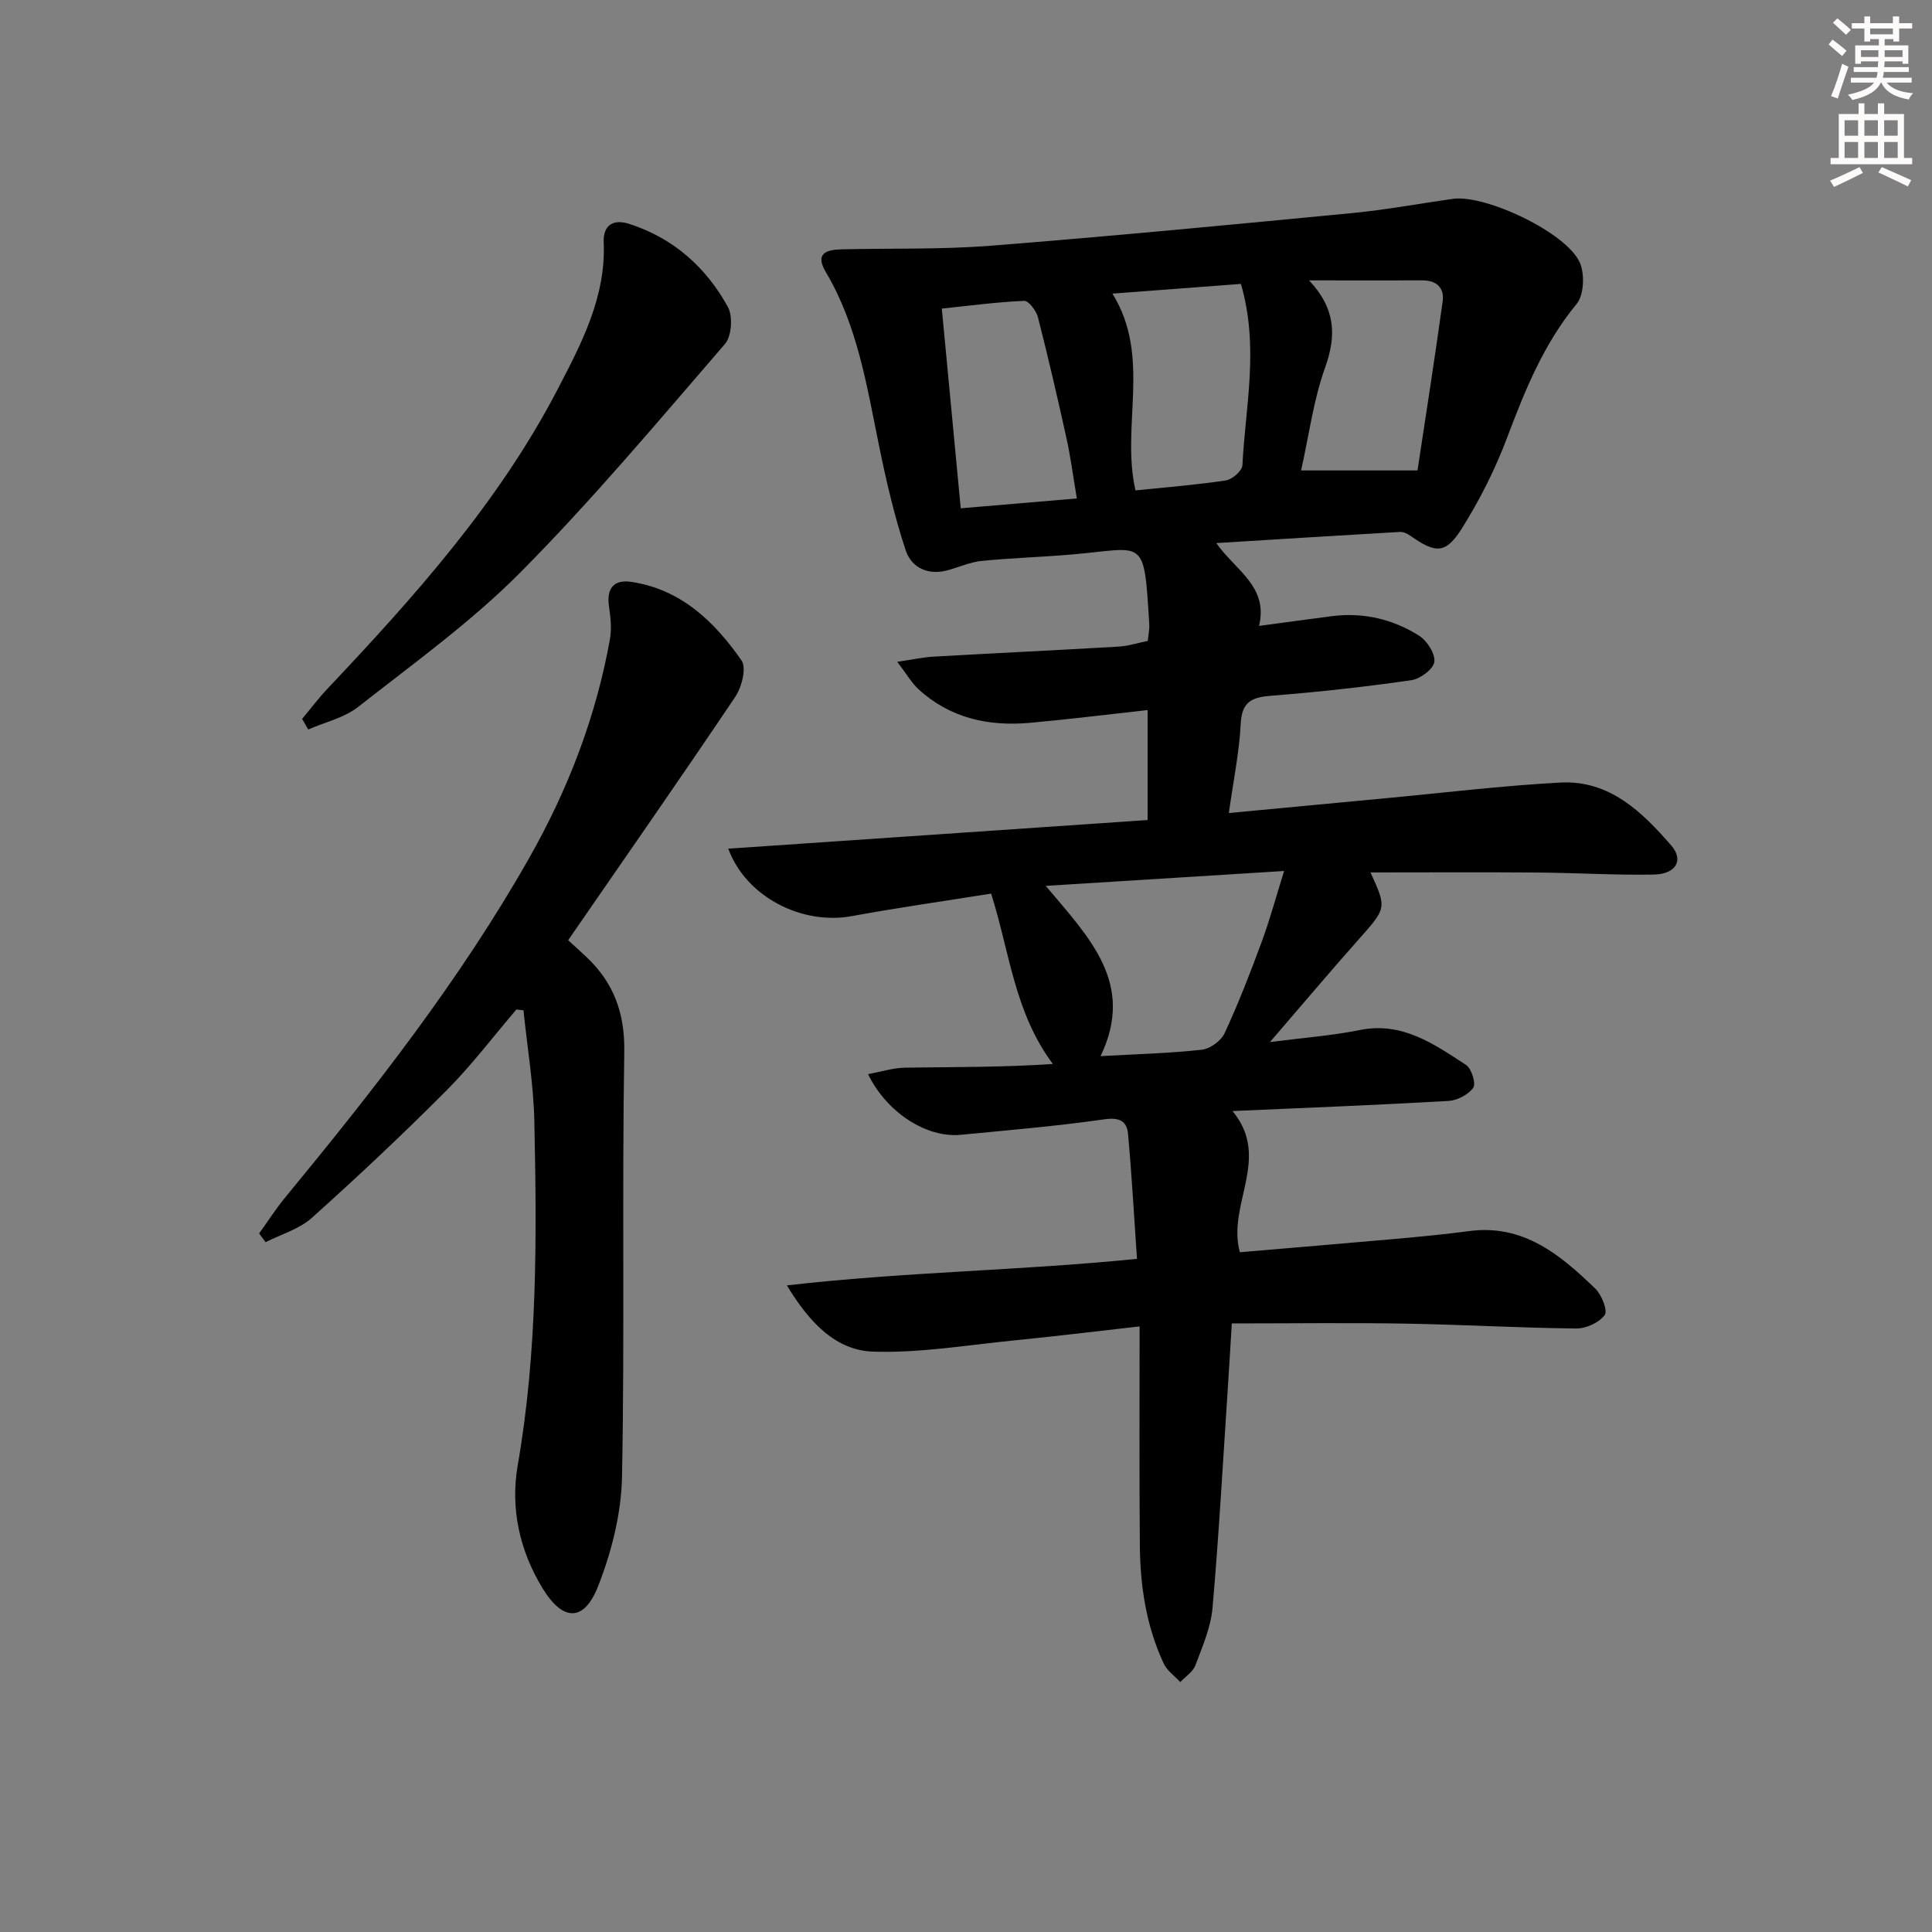
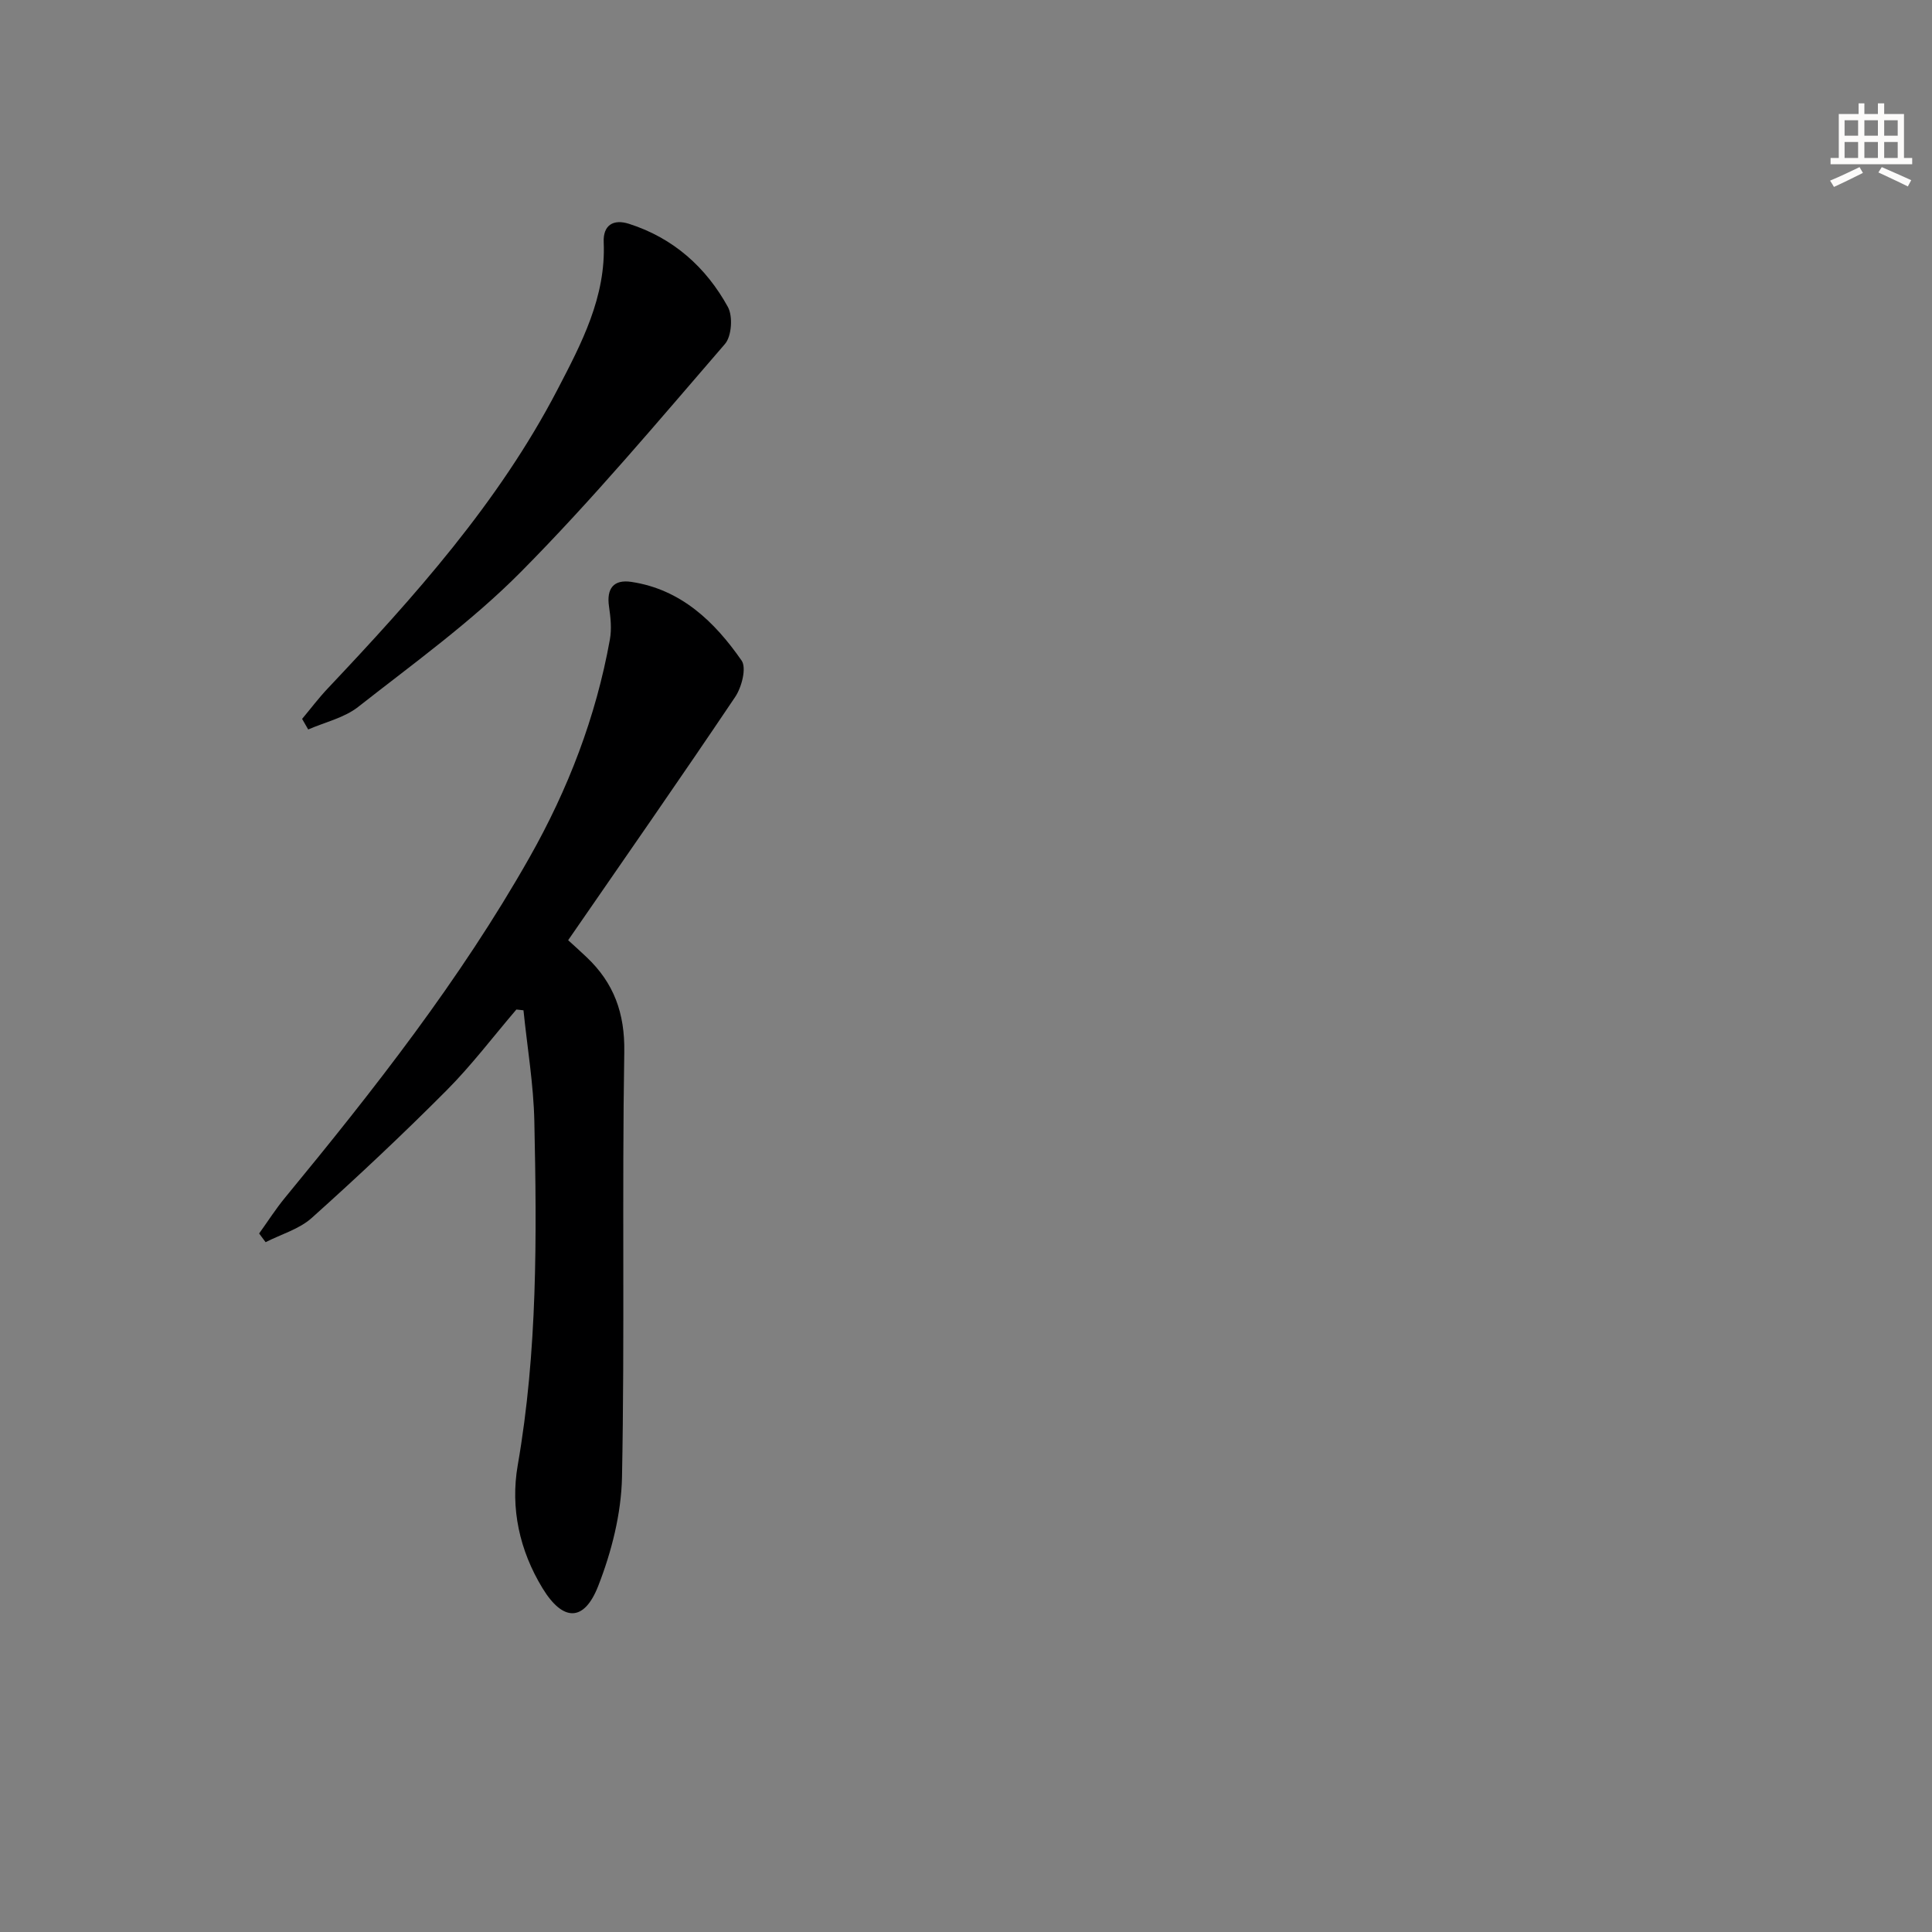
<svg xmlns="http://www.w3.org/2000/svg" enable-background="new 0 0 400 400" viewBox="0 0 400 400">
  <rect x="0" y="0" width="400" height="400" fill="#808080" stroke="none" />
  <g fill="#000001">
-     <path d="m235.94 274.62c-9.7 1.09-17.89 2.1-26.1 2.91-9.68.96-19.42 2.63-29.07 2.31-7.6-.26-13.05-5.77-17.85-13.71 24.41-2.82 48.03-3.03 72.48-5.5-.6-8.73-1.08-17.3-1.85-25.85-.24-2.68-1.77-3.48-4.89-3.04-9.86 1.41-19.81 2.25-29.74 3.21-7.02.68-15.28-4.52-19.2-12.56 2.73-.5 5.19-1.3 7.67-1.34 10.13-.15 20.26-.06 30.59-.77-7.98-10.69-8.94-23.21-12.78-35.27-9.65 1.54-19.3 2.91-28.88 4.67-10.14 1.86-21.79-3.83-25.54-13.97 29.09-1.99 57.78-3.95 86.82-5.93 0-7.54 0-14.93 0-22.77-8.25.91-16.28 1.91-24.33 2.64-8.58.78-16.54-.94-23.09-6.94-1.4-1.28-2.38-3.02-4.42-5.69 3.27-.48 5.39-.95 7.52-1.07 12.78-.73 25.57-1.33 38.36-2.08 1.95-.11 3.87-.75 6-1.18.11-1.22.37-2.36.3-3.48-1.12-18.4-.78-15.69-16.25-14.39-6.13.52-12.29.7-18.41 1.31-2.29.23-4.51 1.18-6.75 1.85-4.21 1.25-7.77-.29-9.03-4.08-2.33-7.04-4.01-14.32-5.5-21.6-2.53-12.36-4.44-24.87-11.03-35.98-2.32-3.92.17-4.63 3.31-4.7 10.3-.24 20.64.06 30.9-.75 25-1.97 49.96-4.37 74.93-6.77 6.93-.67 13.79-1.96 20.69-2.93 6.73-.94 23.49 6.96 26.27 13.16 1.06 2.38.89 6.74-.65 8.6-6.83 8.29-10.69 17.88-14.41 27.74-2.44 6.47-5.61 12.77-9.28 18.63-3.4 5.43-5.44 5.34-10.72 1.63-.62-.44-1.48-.84-2.2-.8-12.41.71-24.81 1.5-37.99 2.31 3.96 5.66 10.83 8.96 8.85 17.15 5.38-.72 10.23-1.4 15.09-2.02 6.51-.83 12.63.61 18.07 4.06 1.64 1.04 3.37 3.75 3.13 5.42-.21 1.5-2.94 3.52-4.77 3.78-9.53 1.37-19.12 2.44-28.72 3.19-4.02.31-6.36 1.01-6.59 5.78-.29 5.9-1.52 11.76-2.46 18.53 11.19-1.06 21.54-2.04 31.9-3.01 12.24-1.14 24.47-2.64 36.74-3.3 10.12-.54 16.91 6.05 22.96 13.04 2.65 3.06.95 5.92-3.63 6.01-7.98.14-15.96-.36-23.94-.42-11.58-.09-23.15-.02-34.71-.02 3.41 7.42 3.34 7.35-2.51 13.94-5.93 6.68-11.7 13.52-18.3 21.18 6.95-.9 12.84-1.33 18.58-2.49 8.83-1.78 15.38 2.9 22.03 7.23 1.14.74 2.08 3.87 1.48 4.72-1.03 1.44-3.33 2.63-5.17 2.73-14.58.84-29.17 1.41-44.67 2.09 8.1 9.78-1.2 19.34 1.52 29.23 10.65-.91 21.37-1.79 32.08-2.75 5.12-.46 10.25-.94 15.35-1.62 11.25-1.51 18.91 4.89 26.17 11.92 1.31 1.27 2.6 4.54 1.94 5.45-1.15 1.57-3.85 2.81-5.88 2.79-11.81-.12-23.62-.81-35.43-1.01-11.78-.2-23.57-.04-35.9-.04-.27 4.43-.53 9.04-.84 13.64-1 15.09-1.83 30.19-3.15 45.26-.36 4.04-2.09 8-3.54 11.87-.51 1.36-2.06 2.34-3.13 3.49-1.17-1.27-2.73-2.35-3.43-3.83-3.65-7.81-4.9-16.18-4.95-24.71-.12-14.76-.05-29.52-.05-45.1zm-19.43-91.21c9.01 10.72 18.59 20.19 11.35 35.25 7.5-.42 14.27-.58 20.98-1.33 1.72-.19 3.99-1.86 4.72-3.45 2.84-6.14 5.3-12.47 7.64-18.82 1.69-4.59 2.97-9.32 4.66-14.73-16.79 1.06-32.54 2.04-49.35 3.08zm40.41-124.63c-9.05.68-17.94 1.35-26.61 2.01 8.13 13.04 1.72 27.37 4.78 40.74 6.25-.64 12.51-1.13 18.7-2.06 1.33-.2 3.39-2 3.44-3.15.61-12.19 3.5-24.41-.31-37.54zm-33.97 44.42c-.82-4.87-1.31-8.67-2.13-12.39-1.85-8.4-3.79-16.78-5.92-25.11-.35-1.35-1.92-3.45-2.85-3.41-5.66.24-11.3 1-17.06 1.6 1.33 14.05 2.6 27.41 3.92 41.35 7.95-.67 15.79-1.34 24.04-2.04zm48.08-45.15c5.54 5.88 5.68 11.46 3.31 18.07-2.4 6.72-3.33 13.96-4.96 21.28h24.1c1.7-11.26 3.57-23.13 5.21-35.02.38-2.72-1.21-4.34-4.17-4.33-7.43.02-14.86 0-23.49 0z" />
    <path d="m117.63 194.66c1.41 1.29 2.65 2.39 3.84 3.53 5.62 5.33 7.91 11.56 7.78 19.6-.48 29.32.1 58.67-.47 87.99-.15 7.59-2.15 15.48-4.93 22.59-2.93 7.49-7.31 7.38-11.54.43-4.74-7.79-6.67-16.52-5.12-25.44 4.11-23.61 3.95-47.39 3.44-71.18-.16-7.68-1.47-15.34-2.25-23.01-.49-.05-.98-.11-1.47-.16-4.8 5.61-9.28 11.55-14.48 16.77-9.03 9.07-18.37 17.85-27.9 26.39-2.59 2.32-6.33 3.37-9.54 5.01-.45-.6-.89-1.2-1.34-1.8 1.78-2.47 3.42-5.06 5.35-7.4 18.42-22.37 36.29-45.13 50.62-70.44 8-14.13 13.77-29.12 16.65-45.14.4-2.2.15-4.58-.18-6.82-.55-3.73.95-5.65 4.6-5.11 10.31 1.54 17.26 8.25 22.85 16.29 1.06 1.52.02 5.54-1.34 7.55-11.31 16.82-22.9 33.44-34.57 50.35z" />
    <path d="m62.55 148.84c1.76-2.1 3.41-4.3 5.29-6.29 17.96-19.02 35.4-38.48 47.58-61.89 4.95-9.52 10.06-19.16 9.57-30.51-.15-3.51 1.96-4.86 5.24-3.81 9.16 2.93 15.93 8.97 20.47 17.21 1.06 1.93.79 6.05-.6 7.66-13.81 15.98-27.41 32.22-42.26 47.2-10.23 10.32-22.21 18.93-33.69 27.95-2.89 2.27-6.86 3.15-10.34 4.67-.41-.74-.84-1.46-1.26-2.19z" />
  </g>
-   <path d="m378.6 9.2.8-1c.9.7 1.9 1.4 2.9 2.3l-.9 1.1c-1.1-.9-2-1.7-2.8-2.4zm.5 10.7c.9-2.1 1.6-4.3 2.3-6.7.4.2.8.4 1.3.6-.7 2.1-1.5 4.3-2.2 6.6zm.4-15.2.9-.9c1 .8 2 1.6 2.8 2.4l-1 1c-1-.9-1.9-1.8-2.7-2.5zm12.5-1.3h1.2v1.4h2.7v1.1h-2.7v2.7h-1.2v-.5h-1.8v1.3h4.9v3.8h-1.2v-.5h-3.7c0 .4-.1.9-.1 1.2h5.1v1h-5.2c0 .5-.1.9-.2 1.2h6v1h-5.2c1.1 1.3 2.9 2 5.5 2.2-.4.4-.7.8-.9 1.3-2.9-.5-4.8-1.6-5.7-3.5h-.1c-.8 1.7-2.7 2.9-5.9 3.6-.2-.4-.6-.8-.9-1.1 2.8-.6 4.6-1.4 5.4-2.5h-4.8v-1h5.3c.1-.3.2-.7.2-1.2h-4.9v-1h5c0-.4 0-.8.1-1.2h-3.6v.5h-1.2v-3.8h4.9v-1.3h-1.8v.5h-1.2v-2.7h-2.6v-1.1h2.6v-1.4h1.2v1.4h4.7v-1.4zm-6.7 8.4h3.6c0-.4 0-.9 0-1.4h-3.6zm1.9-4.7h4.7v-1.2h-4.7zm6.7 3.3h-3.7v1.4h3.7z" fill="#fcfbfa" />
  <path d="m384.7 21.4h1.3v2.2h2.8v-2.2h1.3v2.2h4.1v9.1h1.7v1.3h-16.9v-1.3h1.7v-9.1h4.1v-2.2zm.3 13.2.7 1.2c-1.8.9-3.8 1.9-6 2.9-.2-.4-.5-.8-.8-1.3 2.4-1 4.4-2 6.1-2.8zm-3.1-6.5h2.8v-3.2h-2.8zm0 4.6h2.8v-3.3h-2.8zm4.1-4.6h2.8v-3.2h-2.8zm0 4.6h2.8v-3.3h-2.8zm3.6 1.9c2.1.9 4.1 1.8 6.1 2.7l-.7 1.3c-2.2-1.1-4.2-2-6.1-2.9zm3.3-9.7h-2.8v3.2h2.8zm-2.8 7.8h2.8v-3.3h-2.8z" fill="#fcfbfa" />
</svg>